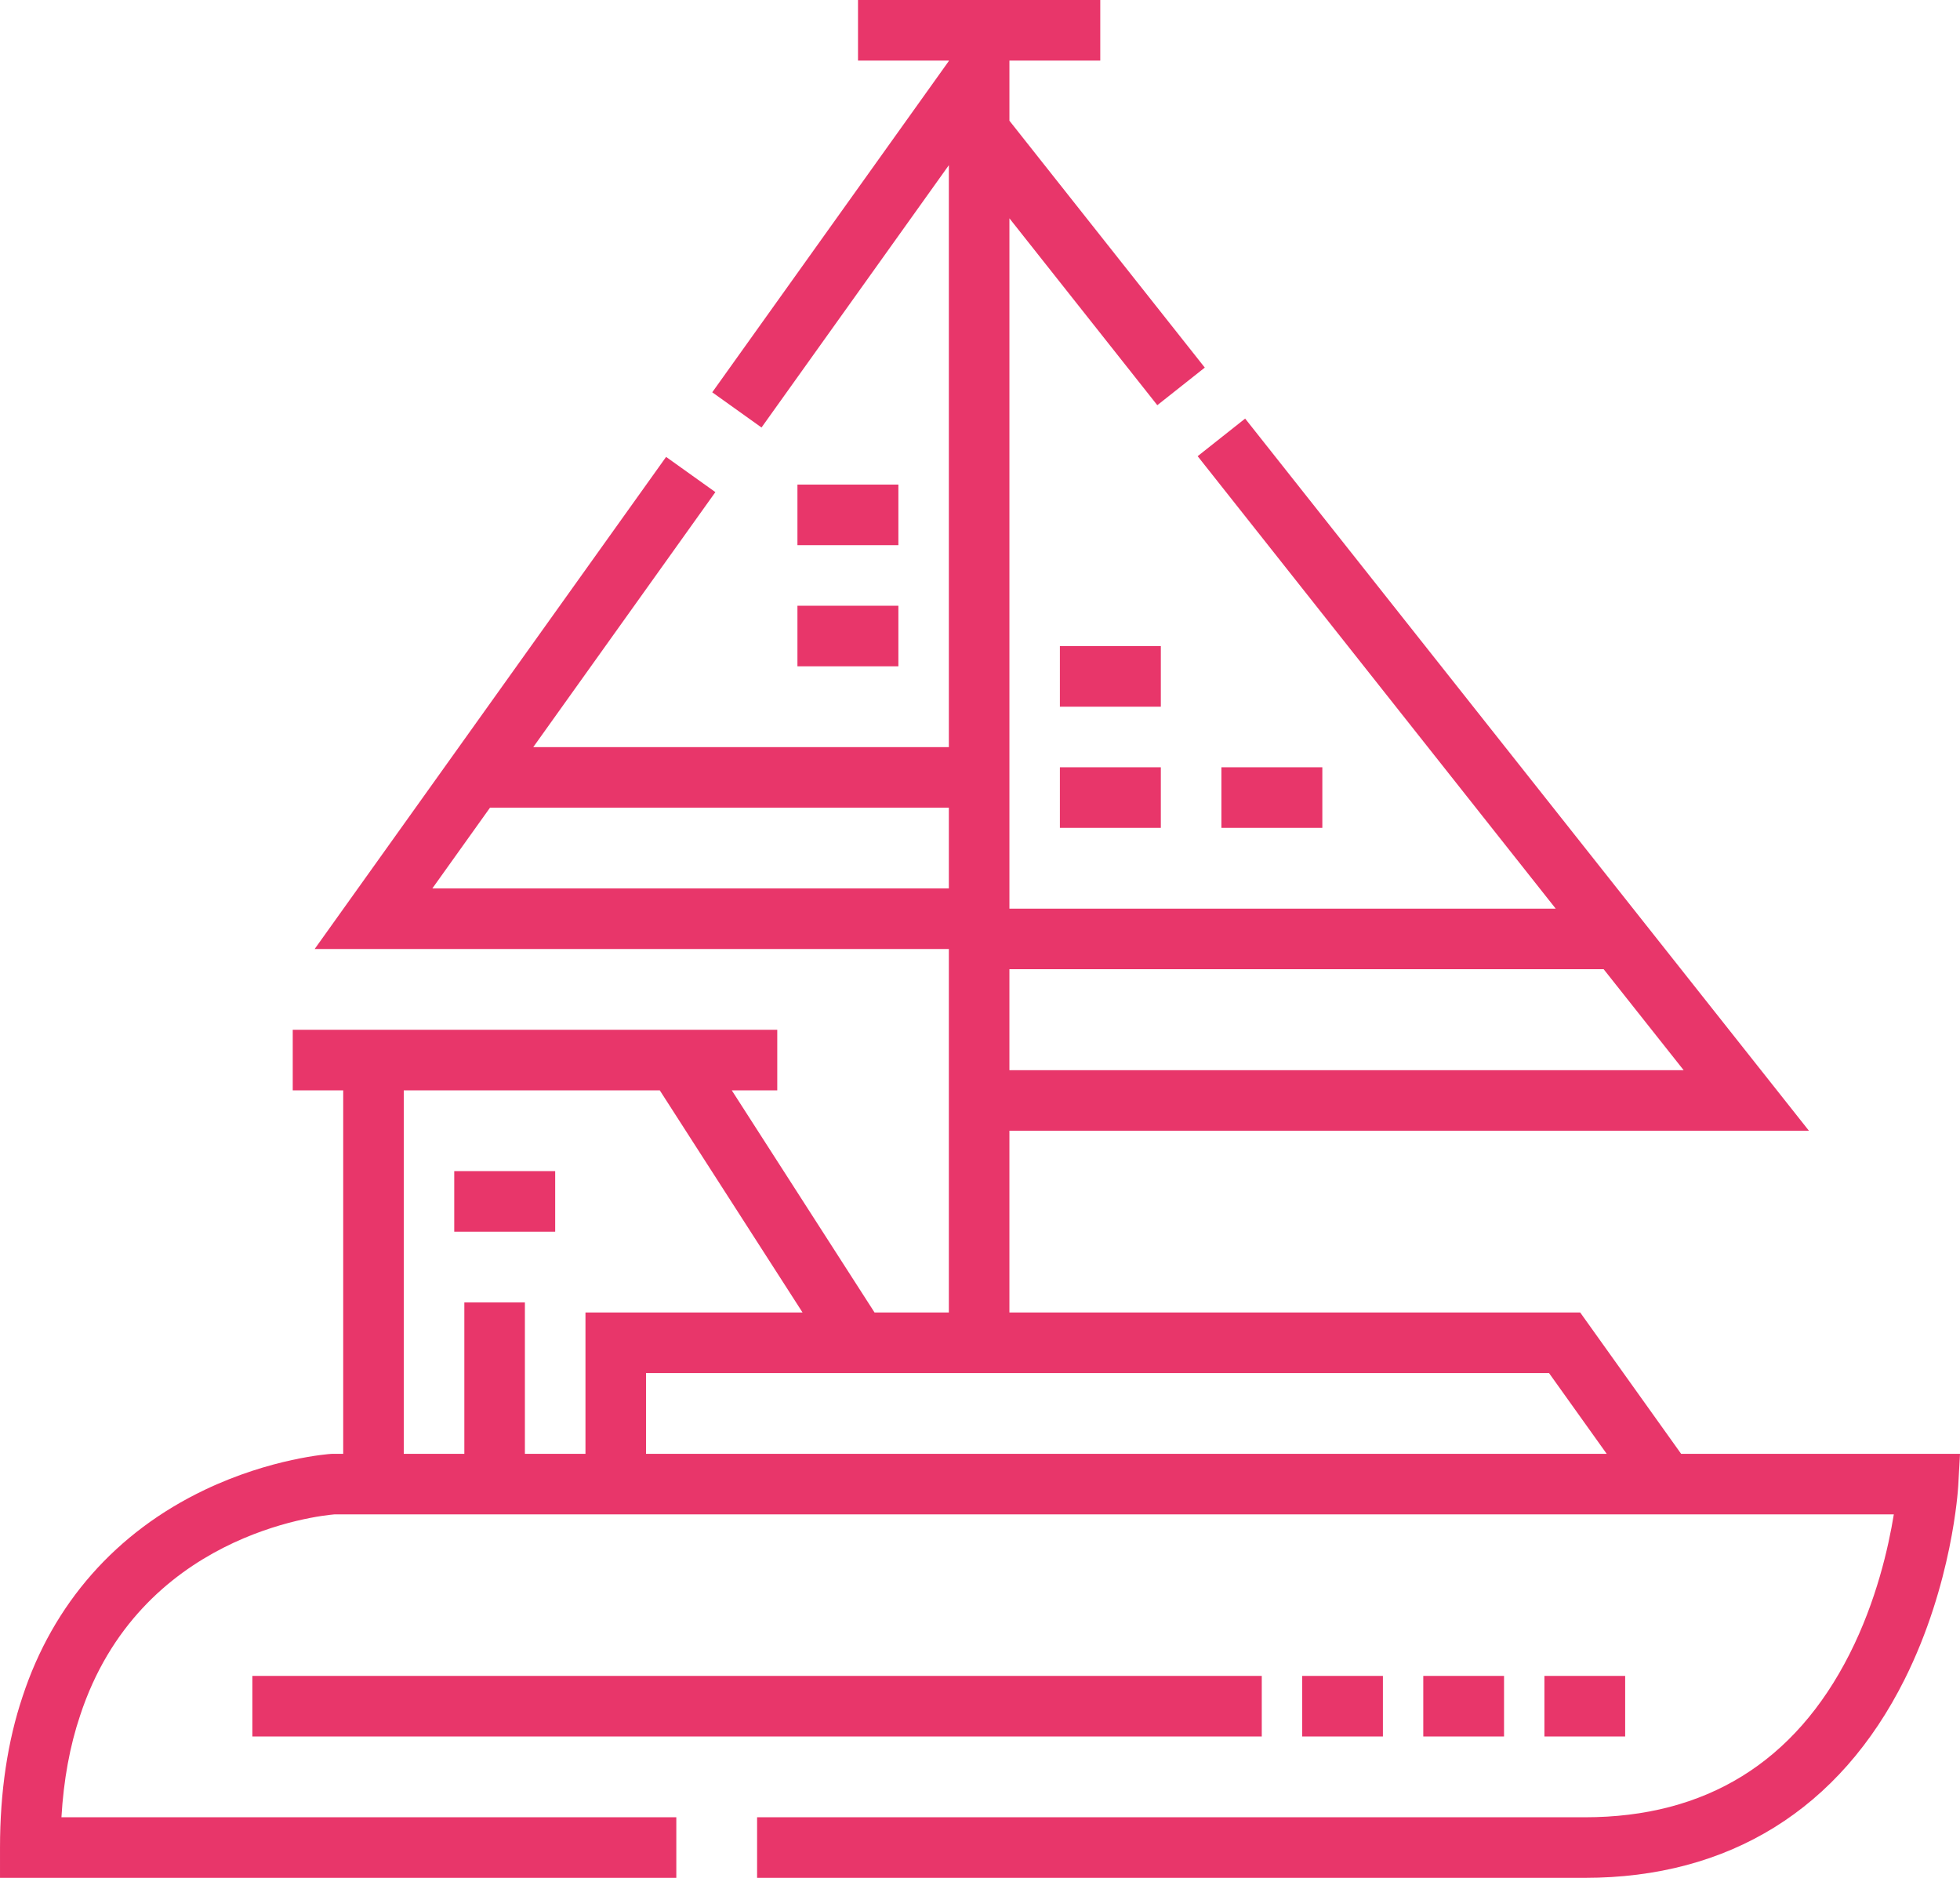
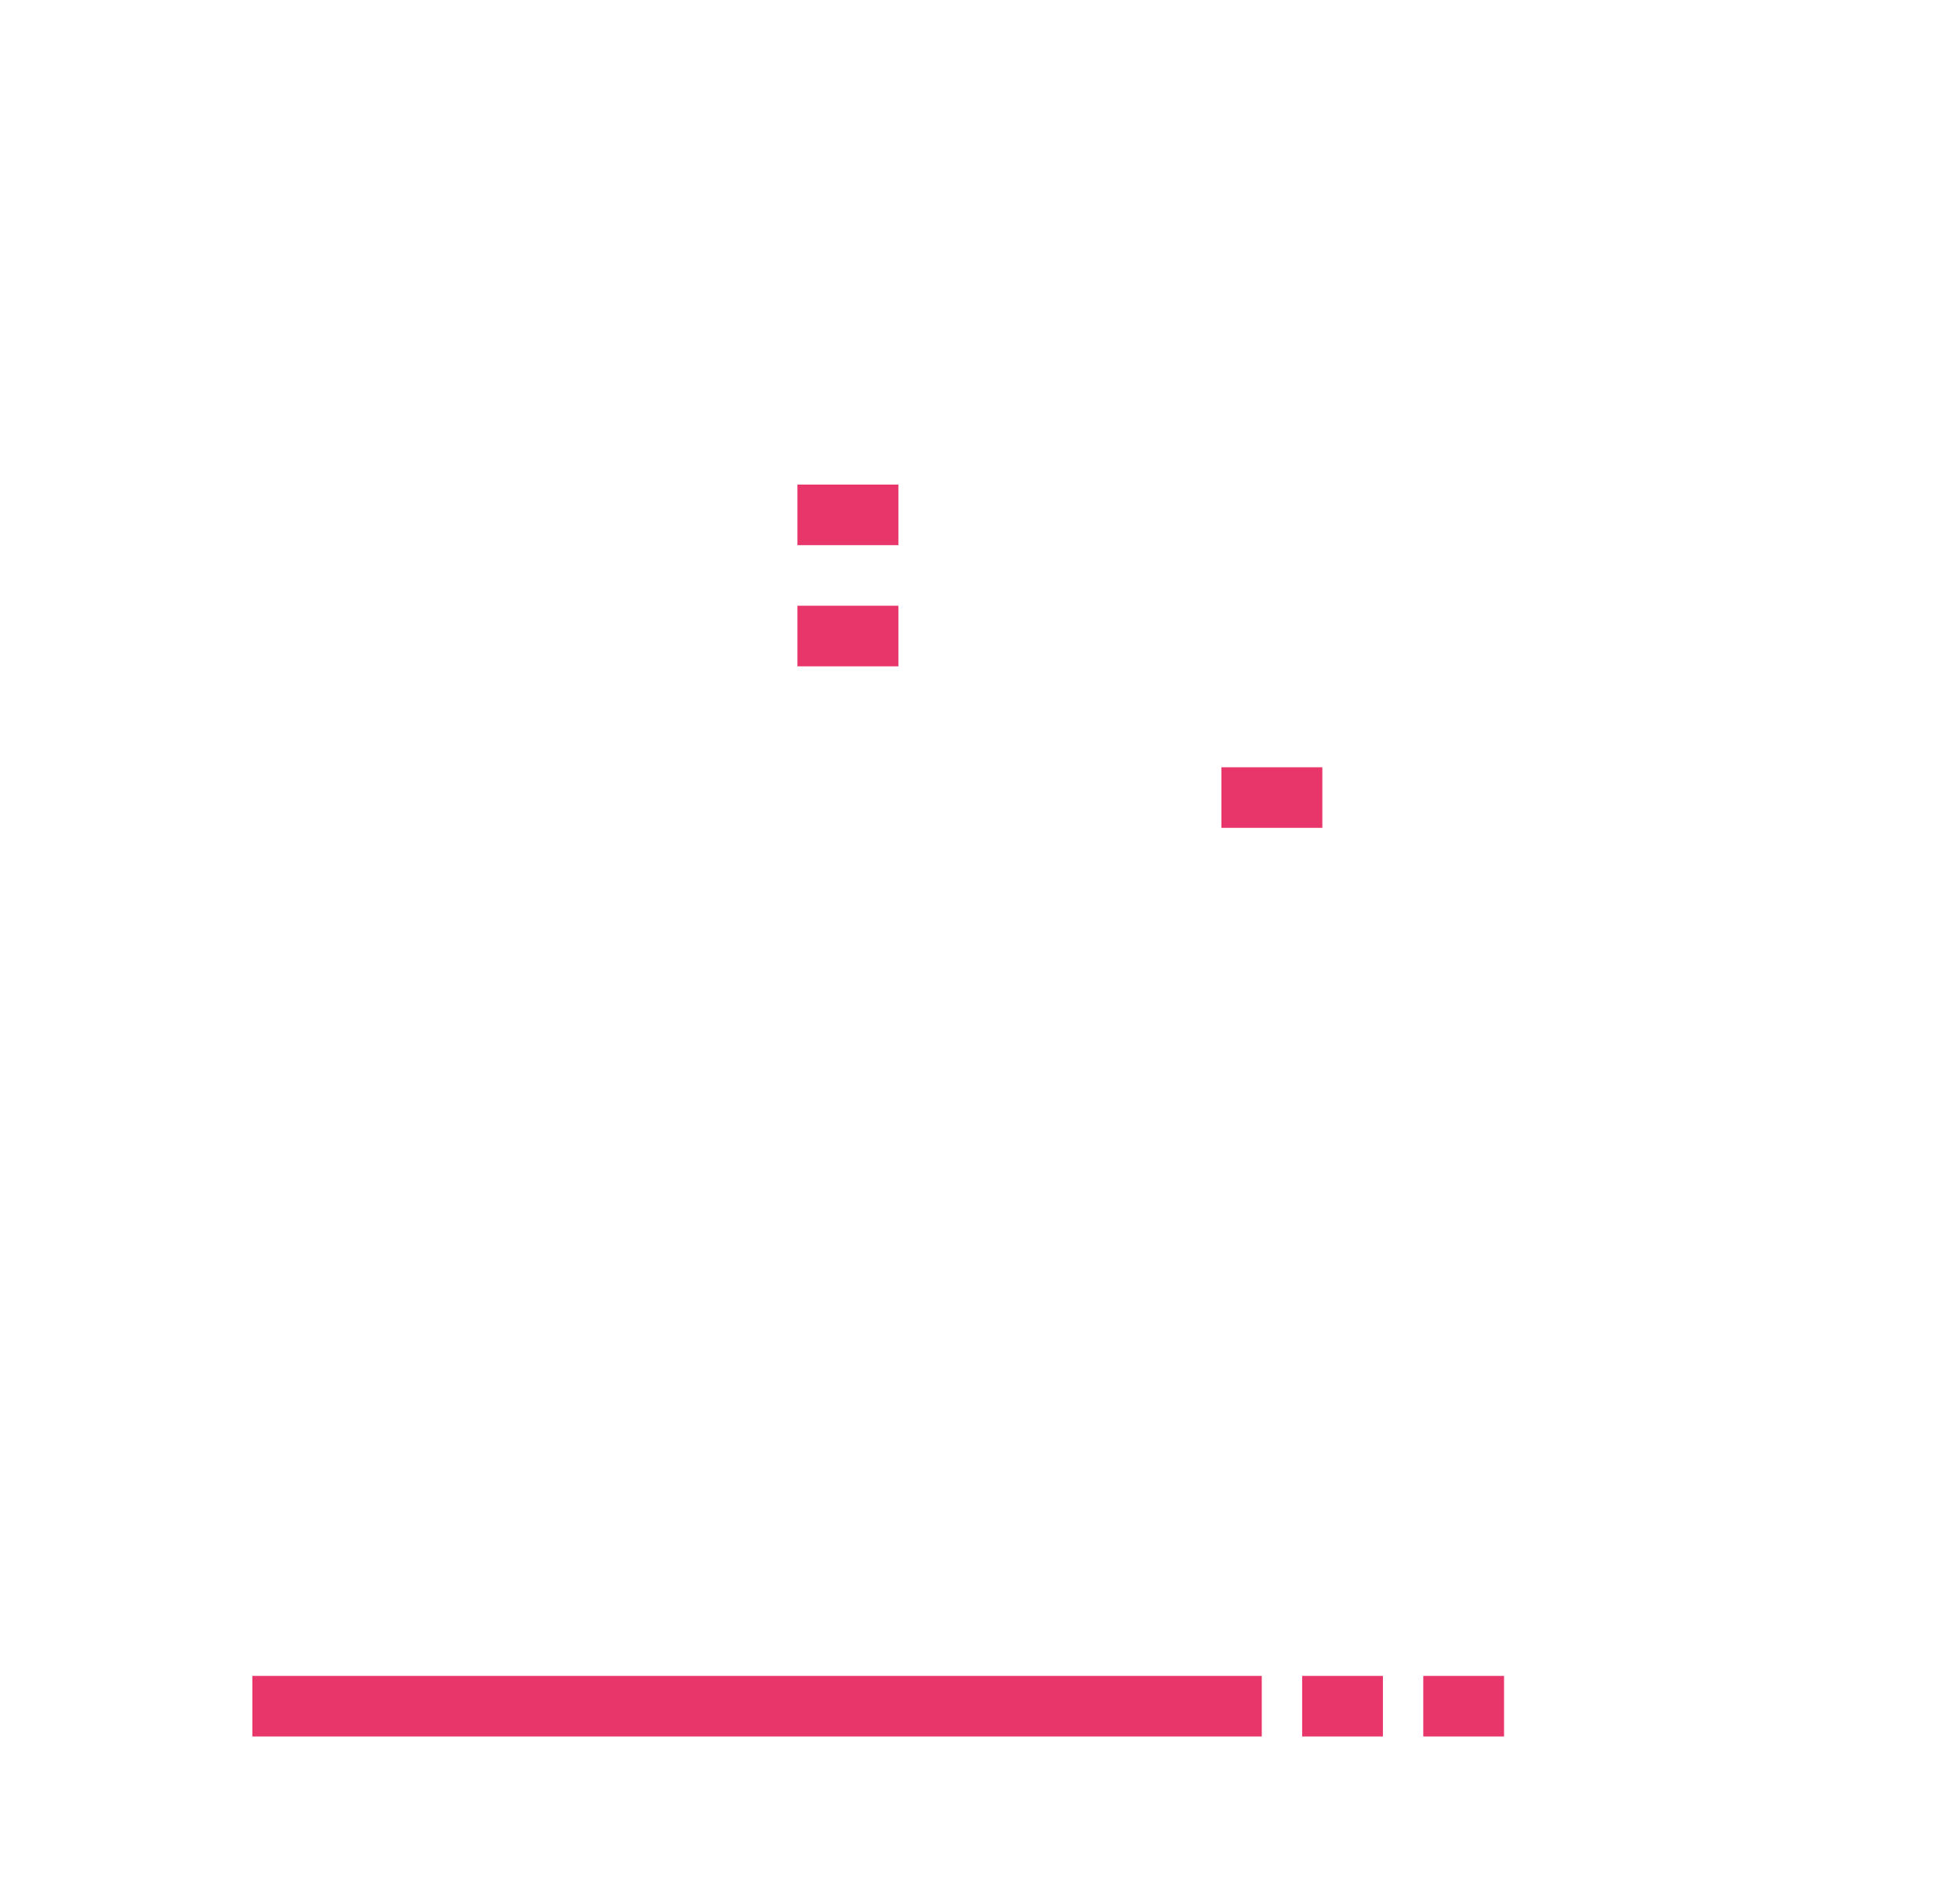
<svg xmlns="http://www.w3.org/2000/svg" xml:space="preserve" width="135.466mm" height="129.766mm" style="shape-rendering:geometricPrecision; text-rendering:geometricPrecision; image-rendering:optimizeQuality; fill-rule:evenodd; clip-rule:evenodd" viewBox="0 0 65640.61 62878.37">
  <defs>
    <style type="text/css">  .fil0 {fill:#E8366A;fill-rule:nonzero}  </style>
  </defs>
  <g id="Слой_x0020_1">
    <g id="_1626855657680">
      <g>
        <g>
-           <path class="fil0" d="M56300.86 48679.86l0 0 -3380.48 -4732.82 -19114.93 0 0 -6084.96 26775.9 0 -18881.47 -23846.24 -1590.5 1258.96 11991.47 15150.46 -18295.4 -0.05 0 -23115.01 4952.56 6257.17 1590.5 -1258.96 -6543.06 -8266.52 0 -2013.61 3042.55 0 0 -2028.29 -8113.25 0 0 2028.34 3042.51 -0.05 0 13.08 -7924.42 11094.17 1650.39 1178.97 6274.04 -8783.68 0 19485.03 -13917.86 0.05 6098.58 -8537.92 -1650.48 -1178.97 -11770.22 16478.09 21239.83 0 0 12169.93 -2488.76 0 -4780.98 -7437.25 1523.05 0 0 -2028.34 -16226.85 0 0 2028.34 1690.22 0 0 12169.93 -338.07 0 -66.92 2.33c-81.02,5.38 -2007.94,143.33 -4231.79,1203.58 -2969.97,1416.01 -5080.49,3812.02 -6100.86,6921.88 -501.66,1490.39 -756.14,3191.51 -756.14,5056.5l0 1014.22 22649.64 0 0 -2028.34 -20592.33 0.05c72.3,-1244.62 280.9,-2384.34 623.57,-3402.43 1988.46,-6059.57 7988.68,-6695.21 8513.54,-6739.21l52229.21 0c-178.32,1101.15 -583.84,2899.61 -1479.24,4670.51 -1835.63,3630.51 -4819.85,5471.28 -8869.83,5471.28l-27719.9 -0.05 0 2028.34 27719.95 0c4833.17,0 8536.99,-2297.94 10710.75,-6645.59 1596.79,-3193.59 1788.44,-6349.48 1795.75,-6482.3l59.5 -1070.38 -9339.75 0 0 -0.24zm-22495.41 -16226.6l19901.21 0 2678.95 3380.48 -22580.16 0 0 -3380.48zm-19326.68 -2704.43l1931.77 -2704.48 15366.57 0 0 2704.48 -17298.34 0zm5128.46 18931.04l-2028.34 0 0 -5070.89 -2028.34 0 0 5070.89 -2028.29 0 0 -12169.93 8573.92 -0.05 4780.98 7437.25 -7269.94 0.05 0 4732.67zm2028.34 0l0 -2704.48 30241.08 0 1931.77 2704.48 -32172.85 0z" />
-         </g>
+           </g>
      </g>
      <g>
        <g>
          <rect class="fil0" x="8451.37" y="56116.59" width="33805.47" height="2028.34" />
        </g>
      </g>
      <g>
        <g>
          <rect class="fil0" x="43609.13" y="56116.59" width="2704.48" height="2028.34" />
        </g>
      </g>
      <g>
        <g>
          <rect class="fil0" x="47665.8" y="56116.59" width="2704.48" height="2028.34" />
        </g>
      </g>
      <g>
        <g>
-           <rect class="fil0" x="51722.42" y="56116.59" width="2704.48" height="2028.34" />
-         </g>
+           </g>
      </g>
      <g>
        <g>
-           <rect class="fil0" x="15212.5" y="39213.85" width="3380.48" height="2028.34" />
-         </g>
+           </g>
      </g>
      <g>
        <g>
          <rect class="fil0" x="26706.42" y="20282.68" width="3380.48" height="2028.34" />
        </g>
      </g>
      <g>
        <g>
          <rect class="fil0" x="26706.42" y="16226.06" width="3380.48" height="2028.34" />
        </g>
      </g>
      <g>
        <g>
-           <rect class="fil0" x="35495.86" y="25691.64" width="3380.48" height="2028.34" />
-         </g>
+           </g>
      </g>
      <g>
        <g>
-           <rect class="fil0" x="35495.86" y="21634.97" width="3380.48" height="2028.34" />
-         </g>
+           </g>
      </g>
      <g>
        <g>
          <rect class="fil0" x="40904.67" y="25691.64" width="3380.48" height="2028.34" />
        </g>
      </g>
    </g>
  </g>
</svg>